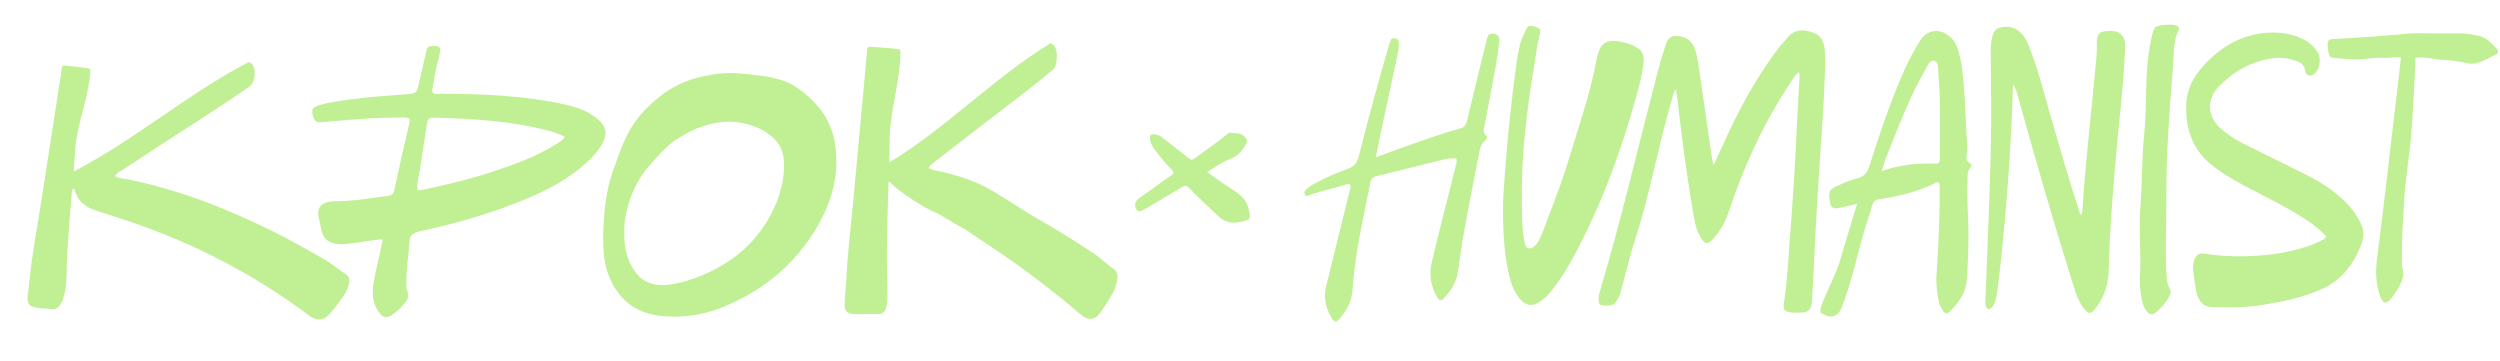
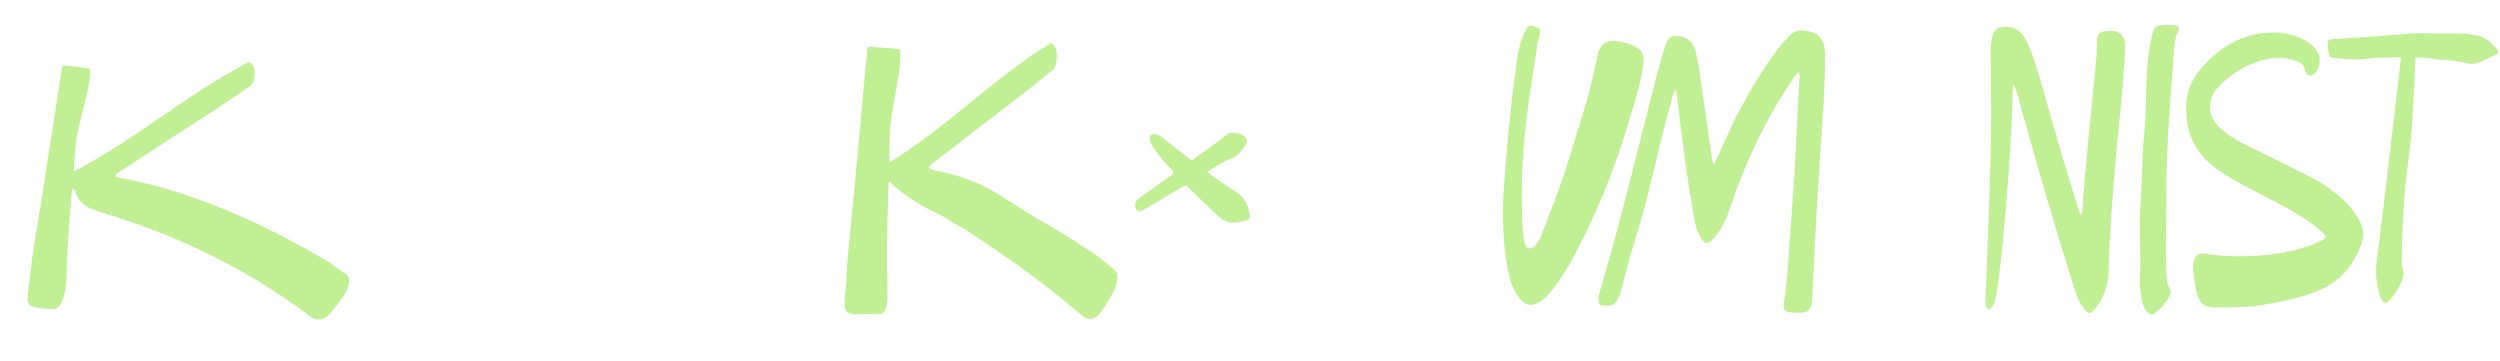
<svg xmlns="http://www.w3.org/2000/svg" width="1378" height="199" viewBox="0 0 1378 199" fill="none">
-   <path d="M1003.91 172.553C1000.88 171.312 1011.06 154.451 1014.09 144.062C1017.08 133.762 1020.25 123.543 1023.63 112.368C1020.02 113.195 1017.26 113.857 1014.5 114.474C1010.61 115.344 1009.17 114.685 1008.65 111.151C1007.93 106.222 1007.93 104.693 1011.8 102.877C1015.72 101.04 1019.73 99.248 1023.83 98.288C1027.68 97.384 1029.37 94.906 1030.7 90.672C1036.1 73.524 1041.9 56.557 1048.94 40.26C1051.67 33.929 1054.86 27.983 1058.48 22.276C1064.47 12.811 1076.29 17.308 1079.26 27.264C1080.29 30.722 1081.03 34.268 1081.48 37.903C1082.78 48.379 1083.28 58.931 1083.7 69.516C1083.93 75.207 1084.83 81.049 1083.94 86.544C1083.37 90.062 1088.11 89.971 1086.1 92.335C1084.09 94.687 1084.63 97.097 1084.49 99.581C1084 108.97 1084.95 118.332 1085.01 127.723C1085.08 136.304 1084.7 144.85 1084.19 153.384C1083.7 161.58 1079.44 167.082 1074.51 171.941C1073.29 173.15 1071.89 172.84 1070.96 171.283C1070.09 169.806 1069.07 168.26 1068.73 166.561C1067.77 161.653 1067.05 156.746 1067.41 151.551C1068.53 135.305 1069.28 119.013 1069.17 102.693C1069.17 102.097 1069.01 101.5 1068.94 100.949C1067.67 99.875 1066.6 100.983 1065.61 101.451C1055.8 106.028 1045.57 108.41 1035.2 109.891C1031.89 110.359 1031.82 114.284 1030.57 117.888C1024.95 134.046 1021.31 153.925 1015.06 169.742C1013.42 173.885 1010.31 175.036 1006.94 174.202L1003.91 172.553ZM1037.23 94.279C1047.37 90.738 1057.18 89.862 1067.09 90.2C1069.82 90.291 1069.26 87.725 1069.26 85.824C1069.3 70.956 1069.76 56.079 1068.47 41.261C1068.22 38.493 1068.73 34.492 1066.47 33.615C1063.68 32.534 1062.41 36.487 1061.02 38.887C1053.72 51.45 1048.21 65.224 1042.77 79.021C1040.91 83.736 1038.76 88.314 1037.23 94.279Z" fill="#C1EF94" />
  <path d="M39.725 104.318C39.229 110.291 38.683 116.443 38.236 122.585C37.525 132.279 36.773 141.967 36.682 151.699C36.61 159.196 34.777 171.531 28.35 170.336C11.728 169.571 15.025 167.852 16.35 153.868C17.677 139.883 20.414 126.052 22.568 112.159C26.294 88.139 30.029 64.118 33.744 40.09C33.82 39.606 33.678 39.062 33.859 38.614C34.234 37.643 33.797 35.919 35.712 36.159C37.145 36.337 49.841 37.303 49.81 38.195C49.435 52.02 42.758 67.385 41.54 81.175C41.17 85.396 40.992 89.626 40.682 94.481C75.7 76.254 102.608 52.173 136.997 34.274C142.164 35.302 140.552 45.561 137.943 47.396C124.515 56.845 110.549 65.642 96.721 74.591C86.91 80.942 77.124 87.328 67.36 93.739C65.95 94.666 64.258 95.412 63.368 97.093C65.626 98.406 68.024 98.369 70.235 98.817C98.874 104.618 125.427 115.102 150.982 127.829C160.855 132.742 170.399 138.137 179.884 143.638C183.73 145.873 186.864 148.857 190.635 151.146C192.457 152.256 192.845 154.085 192.418 156.022C191.835 158.635 190.88 161.165 189.263 163.386C186.897 166.652 184.466 169.888 181.793 172.947C179.122 176.014 175.252 177.59 170.607 174.097C138.286 149.822 102.151 131.556 62.398 119.145C59.133 118.124 55.901 117.036 52.652 115.977C46.803 114.069 42.722 110.649 41.283 104.978C41.176 104.567 41.021 103.997 39.736 104.326L39.725 104.318Z" fill="#C1EF94" />
  <path d="M489.755 100.378C489.557 106.952 489.32 113.722 489.177 120.483C488.945 131.152 488.675 141.815 489.035 152.53C489.651 170.897 488.981 173.782 481.967 173.001C462.788 173.552 464.965 174.422 466.448 155.244C467.068 139.854 469.036 124.64 470.447 109.356C472.888 82.931 475.338 56.505 477.768 30.07C477.818 29.538 477.658 28.938 477.81 28.445C478.122 27.378 477.627 25.478 479.459 25.754C480.83 25.958 496.3 26.65 496.312 27.631C496.589 42.852 490.944 59.73 490.419 74.907C490.26 79.552 490.285 84.208 490.214 89.553C522.678 69.696 547.161 43.345 579.042 23.846C584.003 25.01 582.941 36.296 580.544 38.3C568.208 48.623 555.331 58.224 542.592 67.993C533.553 74.927 524.539 81.898 515.549 88.897C514.251 89.91 512.676 90.721 511.906 92.567C514.114 94.026 516.393 94 518.516 94.507C546.016 101.068 550.279 108.294 575.164 122.464C584.778 127.933 594.101 133.931 603.374 140.046C607.134 142.531 610.251 145.836 613.943 148.379C615.725 149.612 616.179 151.628 615.862 153.759C615.427 156.632 614.634 159.413 613.199 161.848C611.099 165.43 608.936 168.979 606.534 172.33C604.135 175.691 600.527 177.403 595.95 173.529C564.099 146.602 547.503 137.213 531.928 126.312C528.776 125.168 518.734 118.287 515.596 117.101C509.946 114.965 496.716 106.512 491.267 101.114C491.146 100.661 490.972 100.032 489.765 100.387L489.755 100.378Z" fill="#C1EF94" />
  <path d="M1323.42 31.745C1320.52 31.297 1317.38 31.947 1314.64 31.857C1305.86 31.548 1305.36 33.007 1296.57 32.721C1292.78 32.592 1288.99 32.061 1285.2 31.72C1283.59 31.579 1283.21 28.045 1283.01 25.512C1282.84 23.201 1283.15 21.697 1285.25 21.595C1292.71 21.239 1300.15 20.604 1307.61 20.192C1315.51 19.749 1314.65 19.4 1322.55 19.023C1326.86 18.274 1332.31 18.288 1333.82 18.306C1341.3 18.407 1348.77 18.487 1356.25 18.41C1359.5 18.369 1362.67 19.075 1365.85 19.626C1369.78 20.302 1372.94 23.251 1375.93 26.555C1377.43 28.214 1377.27 29.407 1375.35 30.29C1372.15 31.737 1369.06 33.63 1365.75 34.641C1363.99 35.18 1362.26 35.317 1360.53 34.94C1354.75 33.709 1350.65 33.065 1344.81 32.837C1341.29 32.698 1337.86 31.555 1334.33 31.796C1330.61 31.779 1331.36 30.944 1331.34 35.341C1330.88 46.617 1330.16 57.881 1329.47 69.146C1328.62 83.221 1325.91 97.153 1325.11 111.228C1324.53 121.701 1323.82 132.184 1323.91 142.705C1323.93 144.322 1323.69 146.151 1324.16 147.503C1325.54 151.525 1324.15 154.62 1322.62 157.581C1321.43 159.862 1320 161.908 1318.54 163.876C1315.38 168.123 1313.37 167.824 1311.57 162.215C1309.72 156.428 1309.32 150.145 1310.09 143.823C1311.33 133.677 1312.65 123.553 1313.85 113.407C1316.55 90.695 1319.21 67.983 1321.87 45.259C1322.38 40.888 1322.86 36.517 1323.4 31.767L1323.42 31.745Z" fill="#C1EF94" />
  <path d="M1282.27 130.377C1278.76 126.414 1275 123.754 1271.2 121.192C1261.02 114.351 1250.16 109.286 1239.51 103.65C1232.41 99.897 1225.37 96.025 1218.89 90.786C1209.41 83.118 1204.81 72.539 1205 58.607C1205.13 49.355 1208.96 42.493 1214.11 36.725C1225.5 23.988 1239.06 17.462 1254.67 17.955C1259.85 18.119 1264.94 19.297 1269.76 21.724C1272.92 23.324 1275.71 25.634 1277.65 29.201C1279.86 33.277 1278.2 39.858 1274.45 41.426C1272.59 42.216 1270.84 41.032 1270.6 39.09C1270.06 34.688 1267.2 34.2 1264.69 33.293C1258.66 31.108 1252.53 31.749 1246.51 33.392C1237.69 35.789 1229.81 40.67 1222.93 47.766C1216.39 54.508 1216.56 63.762 1223.37 70.177C1227.21 73.786 1231.47 76.61 1235.96 78.852C1247.73 84.741 1259.55 90.479 1271.3 96.4C1278.02 99.785 1284.47 103.794 1290.38 109.008C1293.27 111.556 1295.9 114.437 1298.16 117.769C1304.1 126.564 1303.85 130.553 1299.49 139.515C1295.12 148.478 1288.85 155.157 1280.65 158.947C1269.7 163.987 1258.27 166.295 1246.74 168.14C1237.9 169.566 1229.03 169.449 1220.15 169.343C1214.59 169.274 1211.68 166.479 1210.43 159.776C1209.8 156.354 1209.32 152.869 1208.9 149.395C1208.74 148.067 1208.79 146.633 1209 145.308C1209.66 141.138 1211.62 139.195 1215.13 139.782C1223.31 141.147 1231.53 141.487 1239.75 141.169C1252.03 140.698 1264.18 138.942 1275.93 134.306C1277.62 133.645 1279.24 132.746 1280.87 131.88C1281.27 131.667 1281.55 131.139 1282.26 130.356L1282.27 130.377Z" fill="#C1EF94" />
  <path d="M1179.41 154.484C1180.46 141.14 1178.71 127.127 1179.8 113.783C1180.75 102.094 1180.58 86.77 1181.79 75.113C1183.81 55.695 1181.71 40.112 1185.85 20.981C1186.28 18.968 1186.74 16.954 1187.85 15.2C1188.82 13.652 1197.64 13.176 1199.56 14.069C1200.66 14.578 1201.61 15.179 1200.91 16.564C1197.75 22.751 1198.31 29.562 1197.79 36.142C1196.55 51.532 1195.39 66.923 1194.66 82.347C1194.08 94.644 1194.06 106.976 1194.01 119.296C1193.96 129.931 1193.49 140.573 1194.2 151.21C1194.37 153.824 1194.42 156.446 1195.84 158.726C1196.91 160.438 1196.43 162.04 1195.67 163.487C1193.81 166.965 1191.15 169.842 1188.14 172.358C1186.35 173.852 1184.8 173.392 1183.35 171.637C1180.14 167.765 1180.37 162.943 1179.59 158.414C1179.37 157.148 1179.57 155.802 1179.58 154.496L1179.39 154.495L1179.41 154.484Z" fill="#C1EF94" />
-   <path d="M1109.56 46.507C1108.67 79.362 1106.27 110.89 1103.06 142.35C1102.42 148.606 1101.7 154.852 1100.84 161.072C1100.43 164.086 1099.8 167.124 1097.91 169.426C1096.56 171.067 1095.08 170.625 1094.52 168.432C1094.34 167.762 1094.29 167.009 1094.32 166.296C1095.06 147.073 1095.9 127.859 1096.56 108.635C1097.02 95.158 1097.4 81.67 1097.51 68.182C1097.62 55.053 1097.32 41.922 1097.28 28.79C1097.27 25.745 1097.43 22.651 1098.31 19.734C1099.38 16.177 1100.76 15.361 1103.99 14.915C1111 13.94 1115.35 18.022 1118.22 25.148C1122.82 36.524 1125.92 48.589 1129.33 60.509C1134.88 79.909 1140.43 99.307 1146.75 118.54C1147.7 117.592 1147.8 116.452 1147.88 115.274C1149.53 88.866 1152.72 62.663 1155.09 36.342C1155.42 32.599 1155.9 28.869 1155.77 25.037C1155.56 18.678 1157 17.127 1162.24 17.092C1164.05 17.077 1165.91 16.965 1167.54 17.82C1170.51 19.371 1171.58 22.236 1171.38 26.504C1170.41 48.47 1167.66 70.209 1165.8 92.066C1164.21 110.876 1162.78 129.688 1162.33 148.578C1162.14 156.71 1159.94 163.633 1155.37 169.575C1152.37 173.481 1151.15 173.42 1148.25 169.524C1145.04 165.212 1143.65 159.875 1142.02 154.666C1131.58 121.487 1121.99 87.952 1112.6 54.324C1111.96 52.019 1111.57 49.517 1109.57 46.516L1109.56 46.507Z" fill="#C1EF94" />
+   <path d="M1109.56 46.507C1108.67 79.362 1106.27 110.89 1103.06 142.35C1100.43 164.086 1099.8 167.124 1097.91 169.426C1096.56 171.067 1095.08 170.625 1094.52 168.432C1094.34 167.762 1094.29 167.009 1094.32 166.296C1095.06 147.073 1095.9 127.859 1096.56 108.635C1097.02 95.158 1097.4 81.67 1097.51 68.182C1097.62 55.053 1097.32 41.922 1097.28 28.79C1097.27 25.745 1097.43 22.651 1098.31 19.734C1099.38 16.177 1100.76 15.361 1103.99 14.915C1111 13.94 1115.35 18.022 1118.22 25.148C1122.82 36.524 1125.92 48.589 1129.33 60.509C1134.88 79.909 1140.43 99.307 1146.75 118.54C1147.7 117.592 1147.8 116.452 1147.88 115.274C1149.53 88.866 1152.72 62.663 1155.09 36.342C1155.42 32.599 1155.9 28.869 1155.77 25.037C1155.56 18.678 1157 17.127 1162.24 17.092C1164.05 17.077 1165.91 16.965 1167.54 17.82C1170.51 19.371 1171.58 22.236 1171.38 26.504C1170.41 48.47 1167.66 70.209 1165.8 92.066C1164.21 110.876 1162.78 129.688 1162.33 148.578C1162.14 156.71 1159.94 163.633 1155.37 169.575C1152.37 173.481 1151.15 173.42 1148.25 169.524C1145.04 165.212 1143.65 159.875 1142.02 154.666C1131.58 121.487 1121.99 87.952 1112.6 54.324C1111.96 52.019 1111.57 49.517 1109.57 46.516L1109.56 46.507Z" fill="#C1EF94" />
  <path d="M991.585 39.749C989.948 40.797 989.001 42.38 988.005 43.855C973.255 65.775 961.799 89.969 953.113 116.059C951.132 121.996 948.355 127.17 944.419 131.48C941.088 135.133 939.606 134.82 937.014 130.243C934.316 125.478 933.756 119.904 932.841 114.536C929.502 94.967 926.956 75.234 924.682 55.443C924.46 53.51 924.122 51.605 923.787 49.345C922.137 51.251 921.887 53.616 921.284 55.703C913.737 81.513 909.552 106.508 901.289 132.008C897.994 142.179 896.108 150.726 893.025 162.145C892.183 164.064 891.251 165.894 889.917 167.357C888.732 168.663 881.981 169.016 881.478 167.318C880.926 165.432 880.992 163.529 881.579 161.55C893.485 121.828 902.865 81.157 913.365 40.906C914.565 36.306 915.847 31.727 917.319 27.238C918.431 23.831 919.224 19.821 923.363 19.821C929.01 19.817 932.831 22.369 934.431 27.603C936.031 32.816 936.59 38.341 937.381 43.788C939.49 58.371 941.566 72.955 943.683 87.538C943.835 88.565 944.209 89.552 944.598 90.984C947.613 84.401 950.395 78.192 953.276 72.043C960.994 55.611 969.952 40.211 980.536 26.209C981.838 24.489 983.411 23.057 984.721 21.357C989.341 15.344 995.042 16.14 1000.5 18.423C1003.57 19.709 1005.48 23.169 1005.8 27.559C1006.32 34.907 1005.74 42.231 1005.5 49.536C1005.15 59.681 1004.3 69.804 1003.66 79.938C1002.81 93.265 1001.92 106.593 1001.14 119.93C1000.59 129.364 1000.22 138.819 999.739 148.263C999.448 153.961 999.142 159.659 998.81 165.357C998.398 172.405 995.522 172.373 990.088 172.348C982.616 172.313 982.711 170.518 983.484 165.66C984.579 158.803 985.089 151.903 985.608 144.993C986.872 128.305 988.038 111.606 989.129 94.908C989.706 86.006 990.036 77.094 990.506 68.182C990.976 59.28 991.487 50.379 991.957 41.477C991.984 41.023 991.755 40.549 991.569 39.71L991.585 39.749Z" fill="#C1EF94" />
  <path d="M842.345 136.829C844.127 137.357 847.19 136.17 850.152 128.376C859.226 104.495 861.312 99.216 865.766 84.46C871.229 66.387 876.52 51.691 880.015 32.882C881.599 24.341 884.599 22.256 890.749 22.628C890.749 22.628 899.956 23.446 904.145 27.72C905.965 29.571 906.222 32.185 905.88 34.921C905.297 39.546 904.375 44.072 903.184 48.509C894.44 81.181 883.041 112.393 867.479 141.288C864.011 147.718 860.135 153.824 855.808 159.466C853.583 162.354 851.128 164.97 848.138 166.69C843.689 169.249 840.68 168.325 837.327 164.179C832.975 158.791 831.718 151.841 830.48 144.981C828.584 134.506 828.032 117.143 828.734 106.571C830.618 78.256 833.195 53.275 836.656 29.784C837.951 24.219 837.768 23.66 840.089 18.523C840.538 17.544 841.005 16.573 841.509 15.626C841.88 14.94 842.477 13.644 845.517 14.473C847.88 15.299 849.397 16.178 849.07 16.794C848.534 20.193 847.644 23.49 847.644 23.49C843.026 52.07 838.517 78.561 838.836 110.373C838.925 119.181 839.007 136.481 842.371 136.825L842.345 136.829Z" fill="#C1EF94" />
-   <path d="M758.396 86.635C767.304 83.426 775.244 80.478 783.228 77.725C790.31 75.282 797.391 72.819 804.583 70.868C807.001 70.21 808.031 69.148 808.65 66.489C811.787 53.148 815.078 39.863 818.333 26.558C818.768 24.767 819.312 23.002 819.711 21.192C820.285 18.524 821.962 18.22 823.836 18.716C825.773 19.23 826.769 20.397 826.429 23.137C825.289 32.399 823.554 41.512 821.847 50.633C820.757 56.474 819.541 62.279 818.523 68.137C818.142 70.341 816.833 72.699 819.18 74.811C820.154 75.689 819.278 76.982 818.504 77.597C816.622 79.081 815.866 81.259 815.414 83.673C811.836 102.846 807.636 121.85 804.824 141.216C804.395 144.157 804.04 147.126 803.575 150.058C802.652 155.85 799.699 160.241 796.144 164.11C794.252 166.174 793.375 166.058 791.914 163.451C788.786 157.852 787.591 151.659 789.055 145.231C791.395 134.942 794.051 124.741 796.599 114.525C798.567 106.635 800.57 98.753 802.556 90.862C802.827 89.783 803.117 88.703 802.723 87.27C798.466 87.016 794.297 88.323 790.123 89.319C779.59 91.814 769.106 94.586 758.585 97.142C756.815 97.574 755.783 98.367 755.356 100.541C751.497 119.996 746.894 139.329 745.56 159.323C745.097 166.233 742.357 170.812 738.757 175.263C736.514 178.027 735.349 177.841 733.515 174.484C730.751 169.428 729.437 163.965 730.929 157.961C735.208 140.736 739.416 123.483 743.668 106.238C744.021 104.802 744.529 103.422 744.405 101.853C743.106 101.072 741.889 101.718 740.678 102.104C734.194 104.178 727.478 105.268 721.094 107.783C720.421 108.051 719.752 108.226 719.375 107.549C718.92 106.751 718.823 105.585 719.452 104.925C721.127 103.171 723.128 101.962 725.18 100.875C731.03 97.762 737.053 95.129 743.183 92.915C746.494 91.719 748.076 89.7 749.035 85.886C754.048 65.985 759.424 46.224 765.108 26.573C765.516 25.166 765.933 23.749 766.459 22.389C767.033 20.902 768.163 20.903 769.351 21.181C770.484 21.451 770.962 22.372 771.026 23.602C771.129 25.483 770.927 27.326 770.529 29.167C766.982 45.656 763.462 62.153 759.95 78.649C759.458 80.961 759.056 83.3 758.423 86.644L758.396 86.635Z" fill="#C1EF94" />
  <path d="M665.33 94.792C670.556 98.757 675.587 101.977 680.572 105.282C684.108 107.627 687.113 110.49 688.149 114.882C689.607 121.099 689.646 121.079 683.405 122.392C678.89 123.345 675.063 122.498 671.564 119.167C666.106 113.977 660.516 108.913 655.29 103.481C654.048 102.186 653.13 102.156 651.646 103.05C645.095 107.019 638.473 110.876 631.876 114.766C631.565 114.949 631.273 115.184 630.936 115.288C629.501 115.735 628.105 117.663 626.555 115.656C625.052 113.702 625.527 110.974 627.634 109.438C632.273 106.052 636.971 102.745 641.65 99.412C643.015 98.438 644.36 97.438 645.765 96.524C647.123 95.642 647.074 94.832 645.989 93.703C642.591 90.168 639.405 86.449 636.497 82.496C635.06 80.535 633.893 78.517 633.826 75.991C633.792 74.649 634.291 73.993 635.678 73.999C637.554 74.008 639.196 74.601 640.663 75.753C645.164 79.312 649.679 82.853 654.187 86.406C656.878 88.53 656.898 88.556 659.622 86.517C665.176 82.359 670.993 78.557 676.278 74.036C676.636 73.729 677.055 73.224 677.431 73.239C680.455 73.372 683.562 72.919 686.113 75.404C687.389 76.647 687.713 77.812 686.934 79.164C684.917 82.674 682.709 85.847 678.515 87.394C673.916 89.089 669.953 92.097 665.35 94.772L665.33 94.792Z" fill="#C1EF94" />
-   <path d="M338.417 92.651C341.631 84.12 345.104 71.031 355.827 60.256C367.136 48.892 377.403 42.992 396.076 40.634C403.496 39.699 410.835 40.736 418.122 41.579C422.199 42.053 426.328 42.738 430.234 43.995C433.086 44.91 435.811 45.993 438.168 47.555C449.889 55.339 457.481 65.001 459.882 77.285C462.988 93.222 459.612 108.363 451.627 122.858C440.424 143.171 423.173 159.191 398.262 169.326C387.908 173.535 376.79 175.287 365.163 174.239C351.173 172.969 342.628 166 337.423 156.114C333.213 148.12 332.363 139.602 332.487 130.963C332.67 118.463 333.694 105.189 338.417 92.651ZM344.167 124.965C344.157 127.258 344.052 129.558 344.156 131.852C344.439 138.529 346.282 144.876 350.733 150.604C354.809 155.857 361.076 157.918 368.696 156.908C372.464 156.411 376.107 155.619 379.628 154.472C401.565 147.307 416.624 134.623 425.513 117.098C430.147 107.956 432.618 98.418 432.068 88.51C431.808 83.73 429.924 79.27 425.768 75.567C417.851 68.518 405.258 65.718 394.443 67.758C384.884 69.56 378.876 72.949 370.83 78.175C366.804 81.395 362.211 86.256 356.728 92.736C348.912 101.972 344.588 115.416 344.167 124.965Z" fill="#C1EF94" />
-   <path d="M211 131.988C205.141 132.052 199.953 133.522 194.602 134.023C192.725 134.198 190.868 134.531 188.991 134.606C182.432 134.893 178.472 132.379 177.255 127.234C176.662 124.711 176.111 122.181 175.612 119.65C174.482 113.904 177.549 111.006 184.701 110.956C194.574 110.893 204.183 109.261 213.853 107.954C215.585 107.72 216.838 107.208 217.211 105.458C219.928 92.821 222.697 80.184 225.706 67.59C226.312 65.057 225.114 64.784 222.602 64.764C209.738 64.671 196.973 65.613 184.218 66.739C181.965 66.937 179.702 67.077 177.47 67.35C174.633 67.696 173.376 66.697 172.719 64.541C171.682 61.124 171.814 59.572 174.404 58.575C176.765 57.668 179.322 56.979 181.878 56.515C193.303 54.457 204.901 53.276 216.58 52.554C218.645 52.43 220.69 52.189 222.754 52.048C229.543 51.596 229.574 51.613 230.851 46.162C232.212 40.377 233.448 34.576 234.882 28.808C235.212 27.475 234.98 25.588 237.66 25.425C239.923 25.294 242.812 25.136 242.655 27.43C242.386 31.484 240.59 35.523 240.009 39.567C239.599 42.41 238.752 46.449 238.248 49.275C237.938 51.051 238.977 51.757 241.125 51.758C246.619 51.759 252.113 51.709 257.596 51.851C274.795 52.306 291.896 53.595 308.634 56.994C316.57 58.608 324.087 60.845 329.849 66.012C333.856 69.602 334.725 73.269 332.724 77.648C329.996 83.627 325.085 88.343 319.602 92.799C307.296 102.796 292.17 109.251 276.402 114.894C262.243 119.96 247.587 123.989 232.602 127.182C228.355 128.088 225.995 129.003 225.704 133.257C225.178 141.082 223.859 148.869 224 156.73C224.017 157.639 223.866 158.598 224.196 159.434C225.082 161.683 225.51 163.837 223.895 165.999C221.555 169.134 218.821 172.042 215.121 174.177C213.302 175.229 211.353 175.011 209.787 173.235C205.712 168.61 205.048 163.292 205.656 158.063C206.417 151.475 208.271 144.967 209.657 138.431C210.083 136.389 210.489 134.347 210.969 131.988L211 131.988ZM230.078 104.892C231.58 104.723 232.539 104.686 233.437 104.498C246.241 101.821 258.911 98.784 271.158 94.76C283.593 90.679 295.801 86.23 306.455 79.504C308.306 78.336 310.322 77.278 311.321 75.413C308.514 73.94 305.755 72.976 302.882 72.203C282.214 66.626 260.775 65.458 239.229 64.824C236.394 64.745 235.732 65.826 235.442 67.744C234.065 76.866 232.48 85.97 231.187 95.109C230.745 98.219 229.626 101.301 230.089 104.9L230.078 104.892Z" fill="#C1EF94" />
</svg>